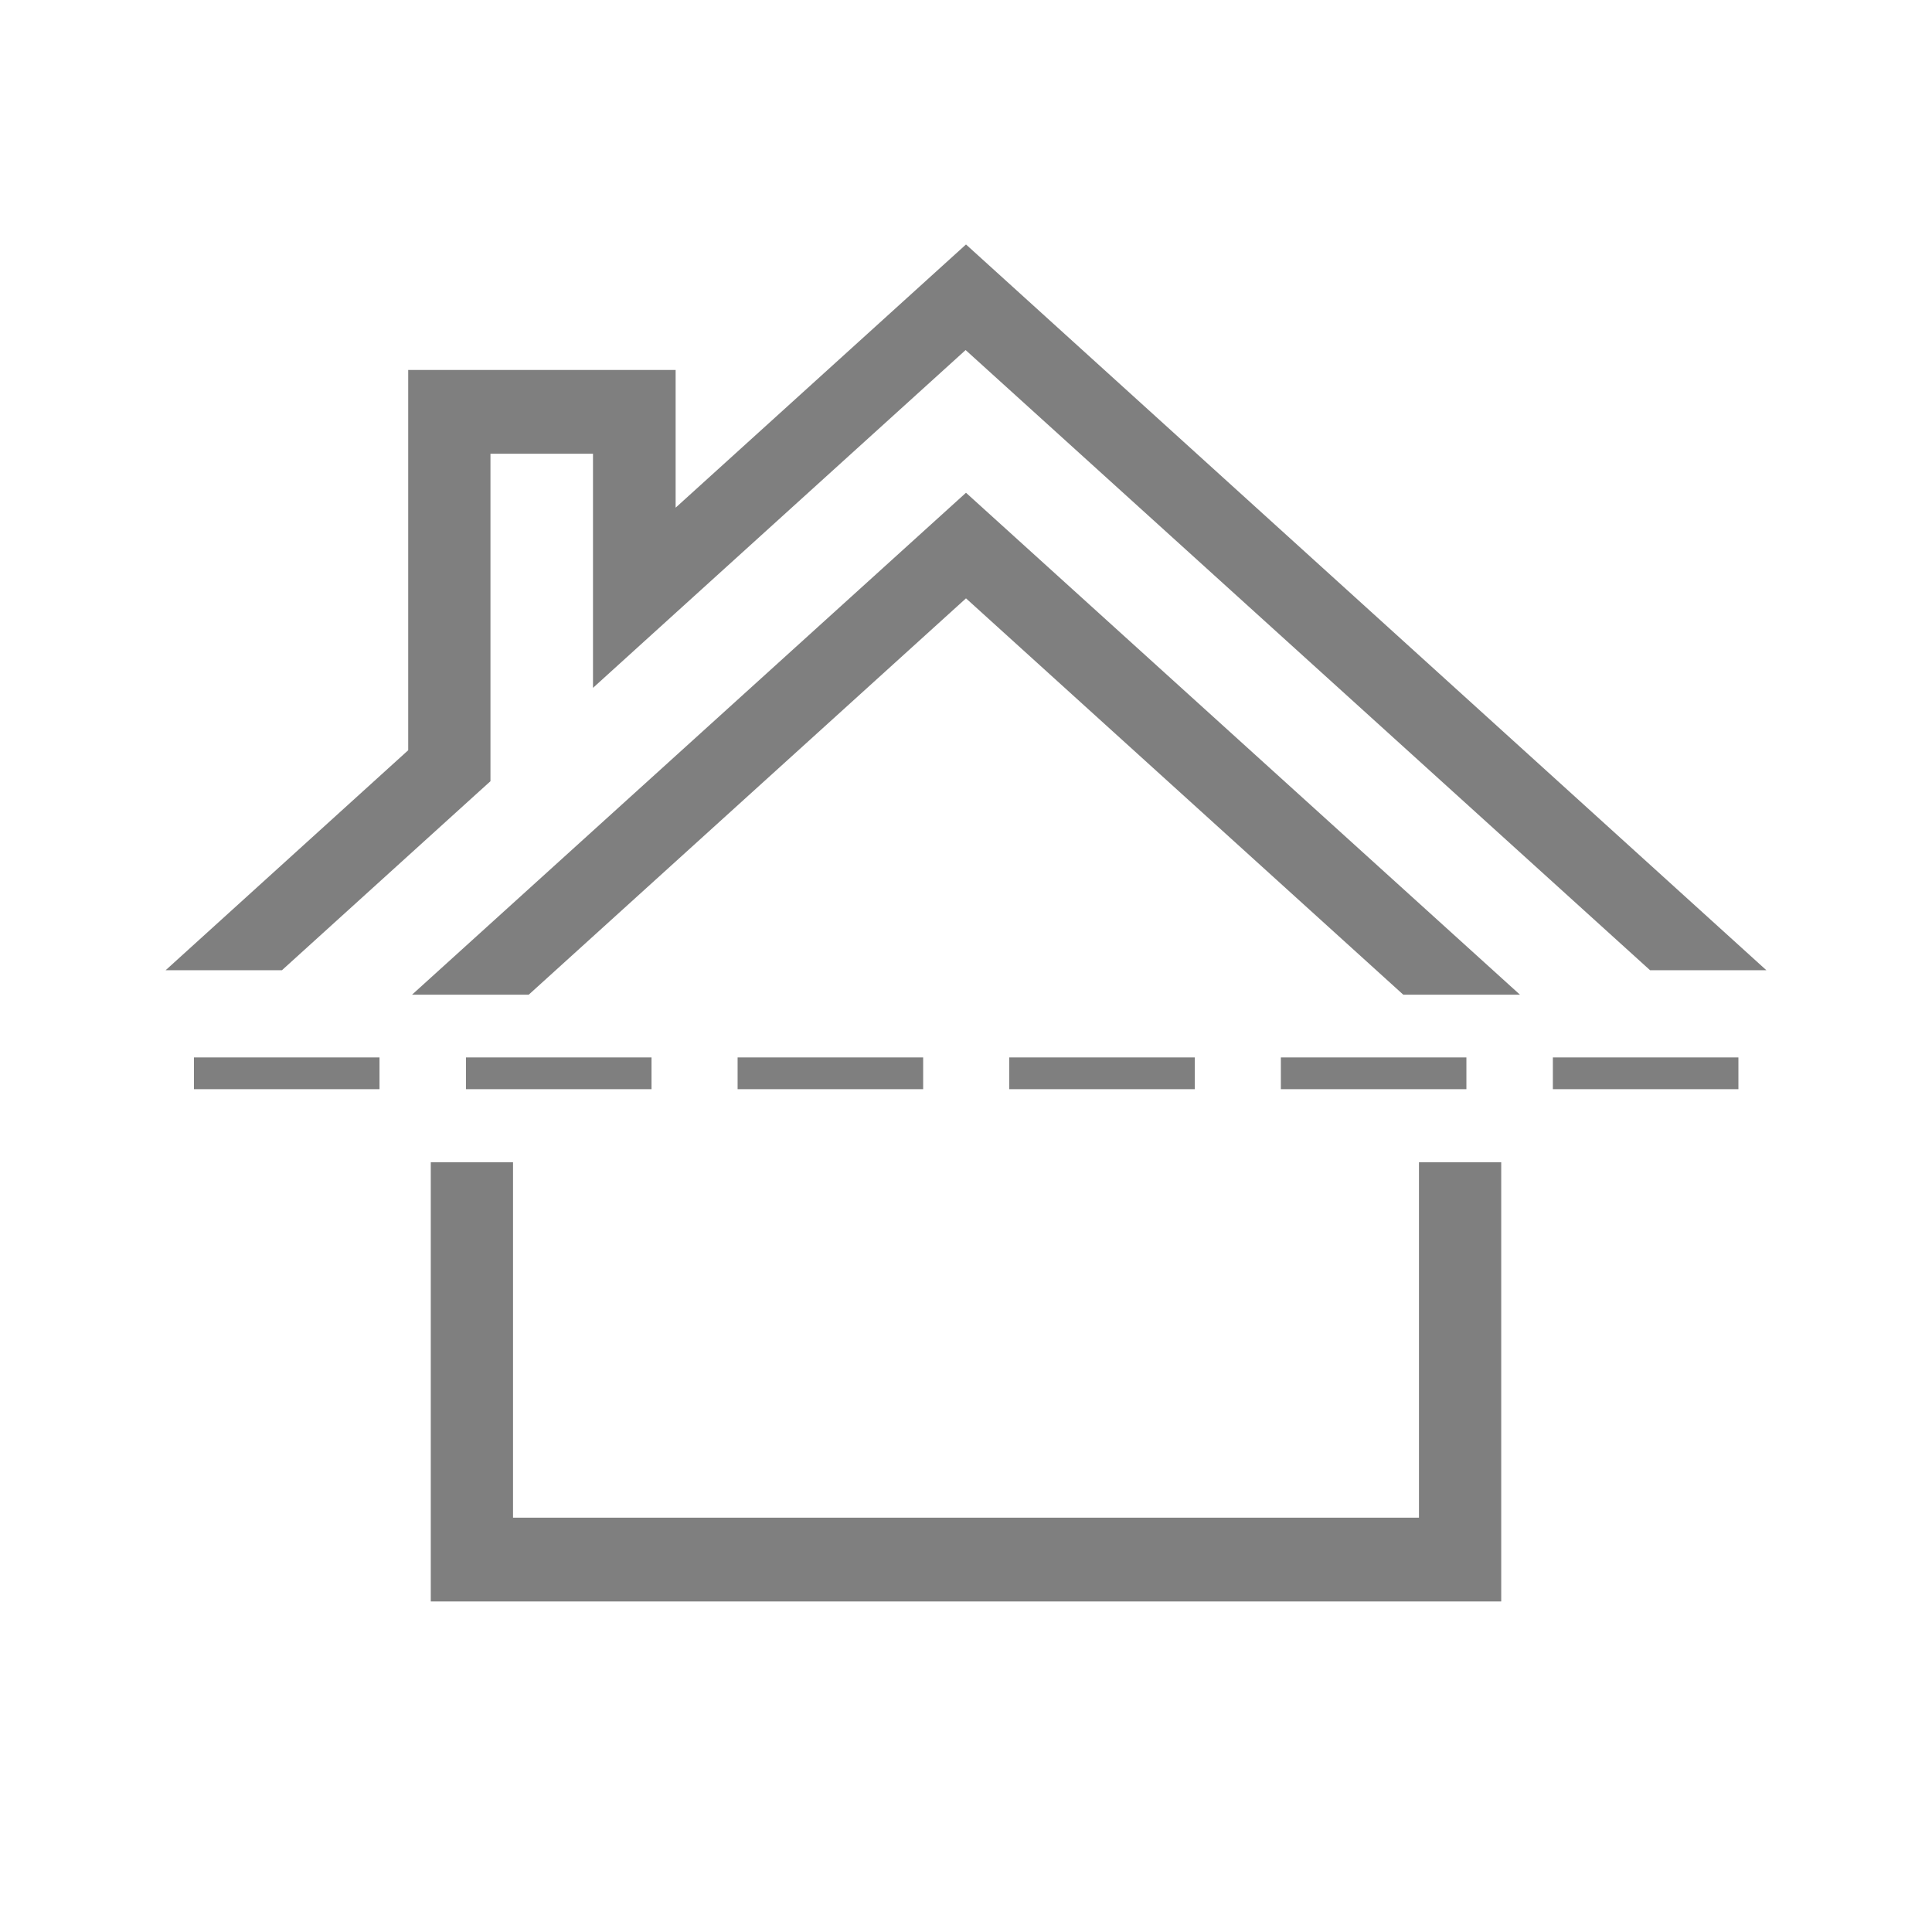
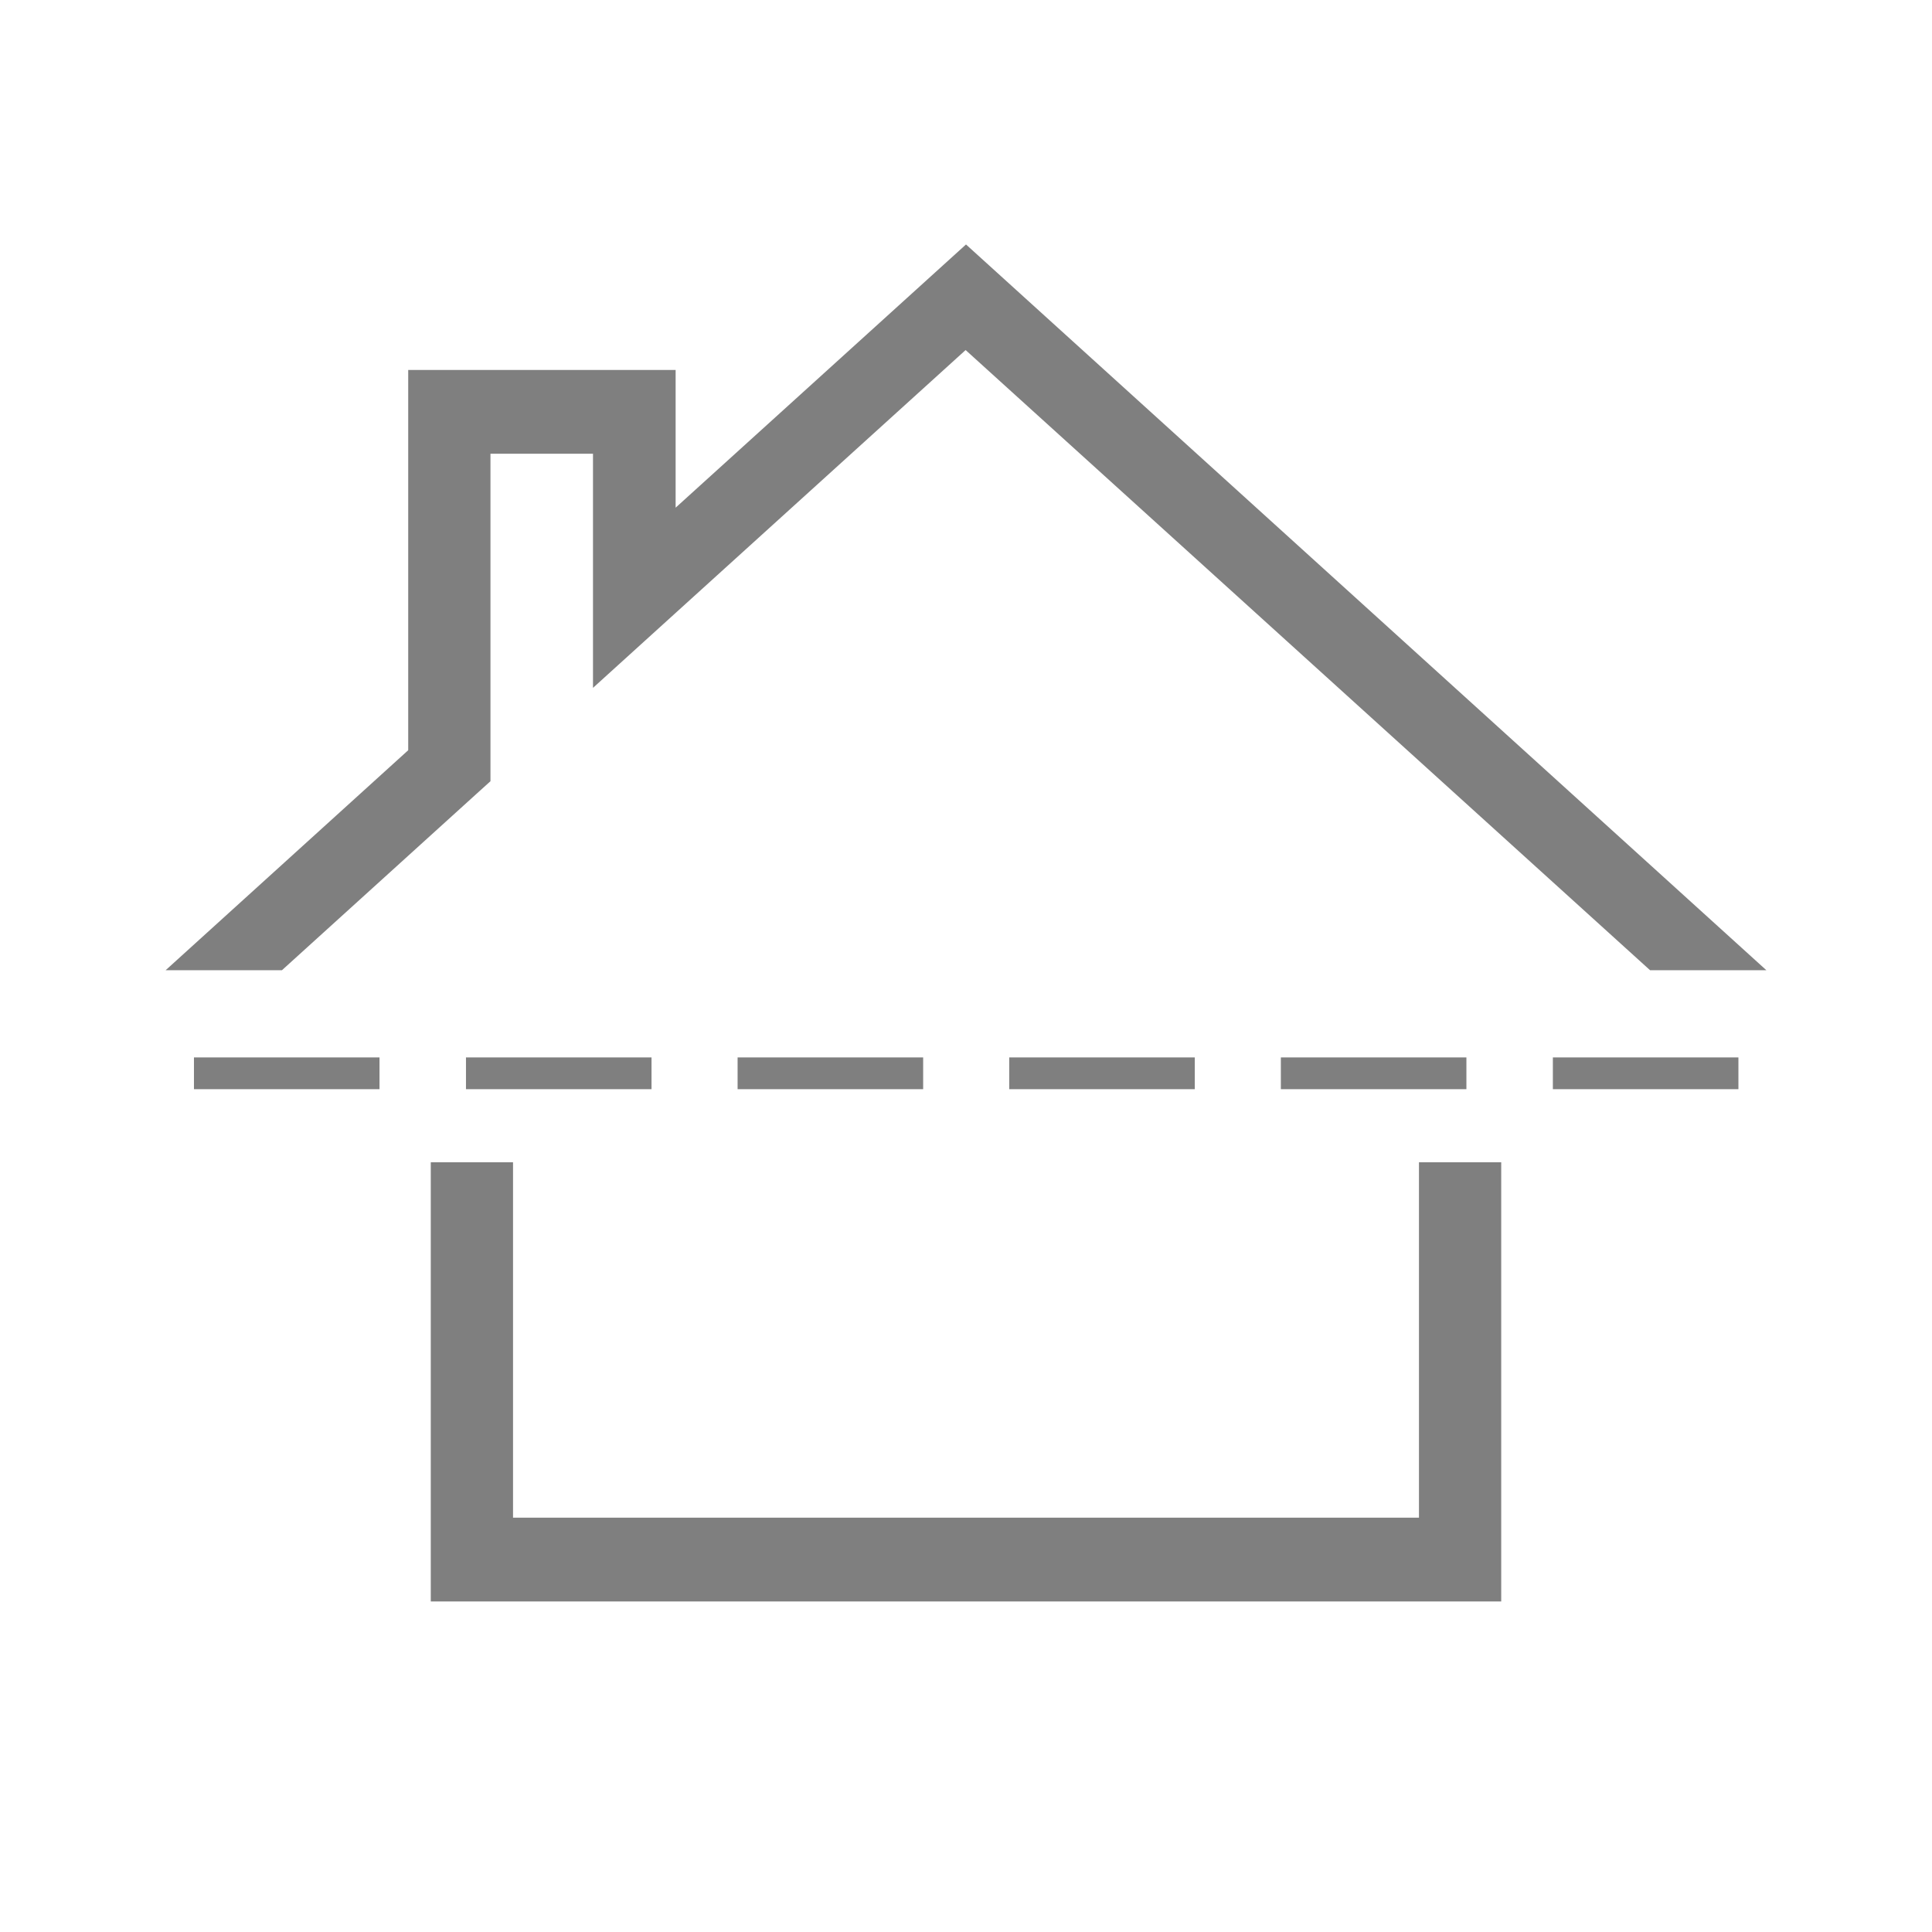
<svg xmlns="http://www.w3.org/2000/svg" viewBox="0 0 505 505">
  <g fill="#7f7f7f">
    <path d="m370.9 303.8v92.9h-236.8v-92.9h-21.5v114.8h279.8v-114.8z" />
    <path d="m50.7 276.4h48.5v8.3h-48.5z" />
    <path d="m121.8 276.4h48.5v8.3h-48.5z" />
    <path d="m192.8 276.4h48.5v8.3h-48.5z" />
    <path d="m263.8 276.4h48.5v8.3h-48.5z" />
    <path d="m334.8 276.4h48.5v8.3h-48.5z" />
    <path d="m405.9 276.4h48.5v8.3h-48.5z" />
-     <path d="m138.2 260 114.3-103.6 114.3 103.6h30.5l-144.8-131.2-144.8 131.2z" />
    <path d="m252.5 63.9-75.9 68.8v-36h-69.9v99.4l-63.4 57.5h30.4l51.4-46.6 3.1-2.8v-16.5-11.1-58h26.8v33.6 27.6l21.5-19.5 75.9-68.8 178.9 162.1h30.4z" />
  </g>
</svg>